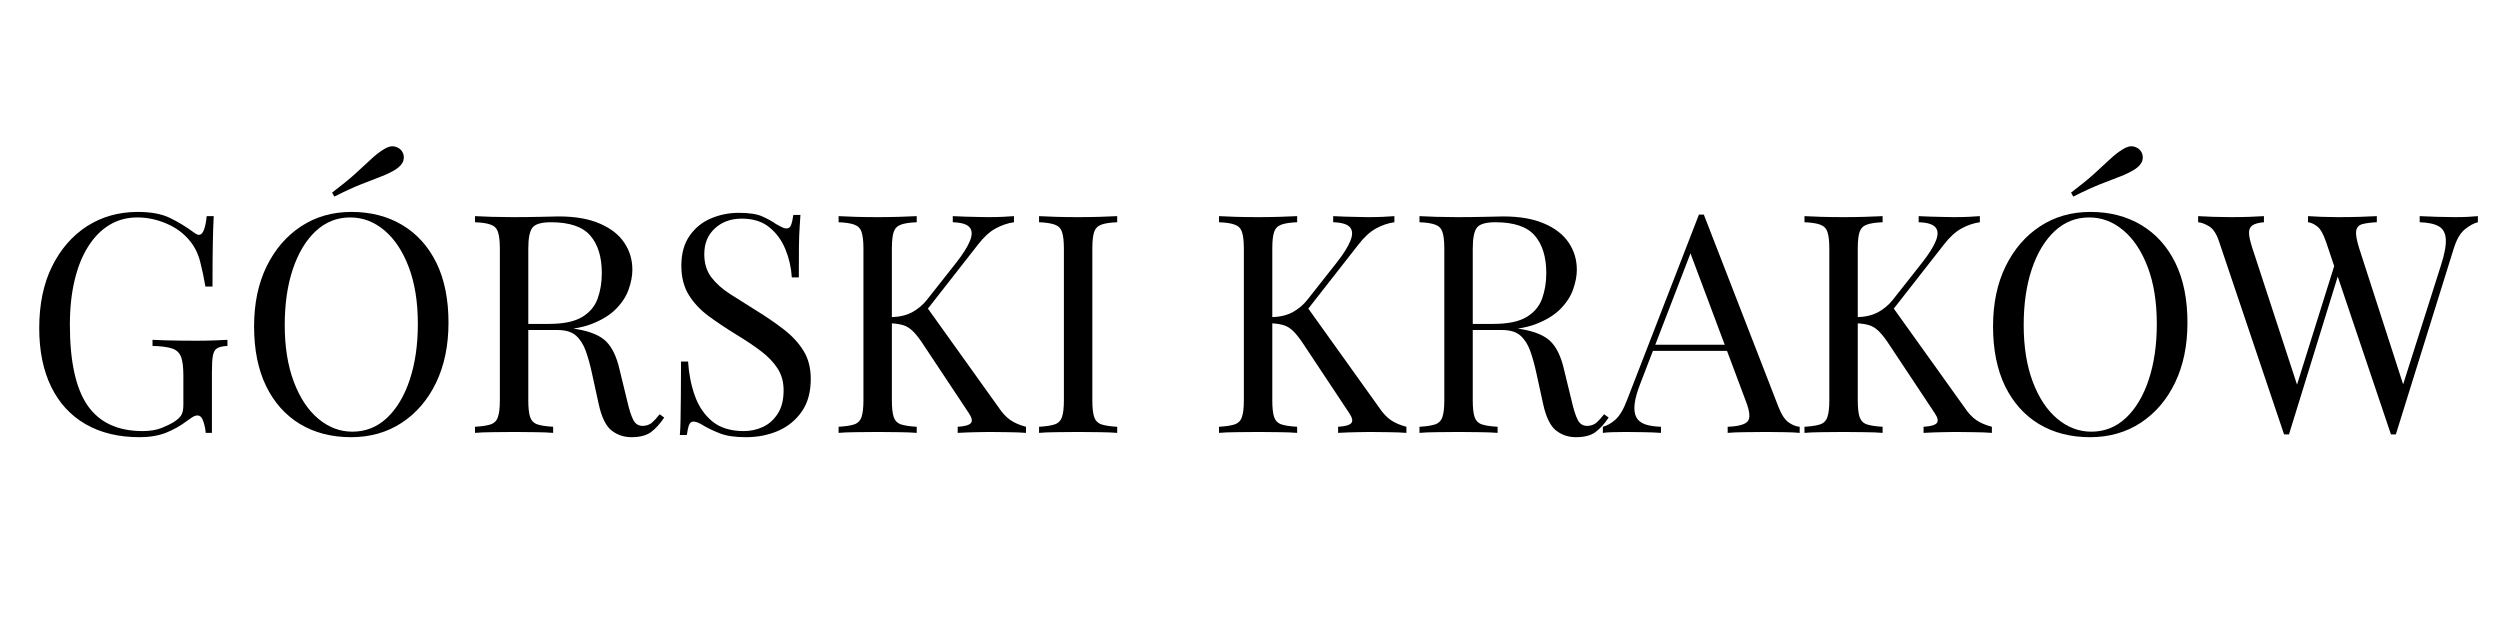
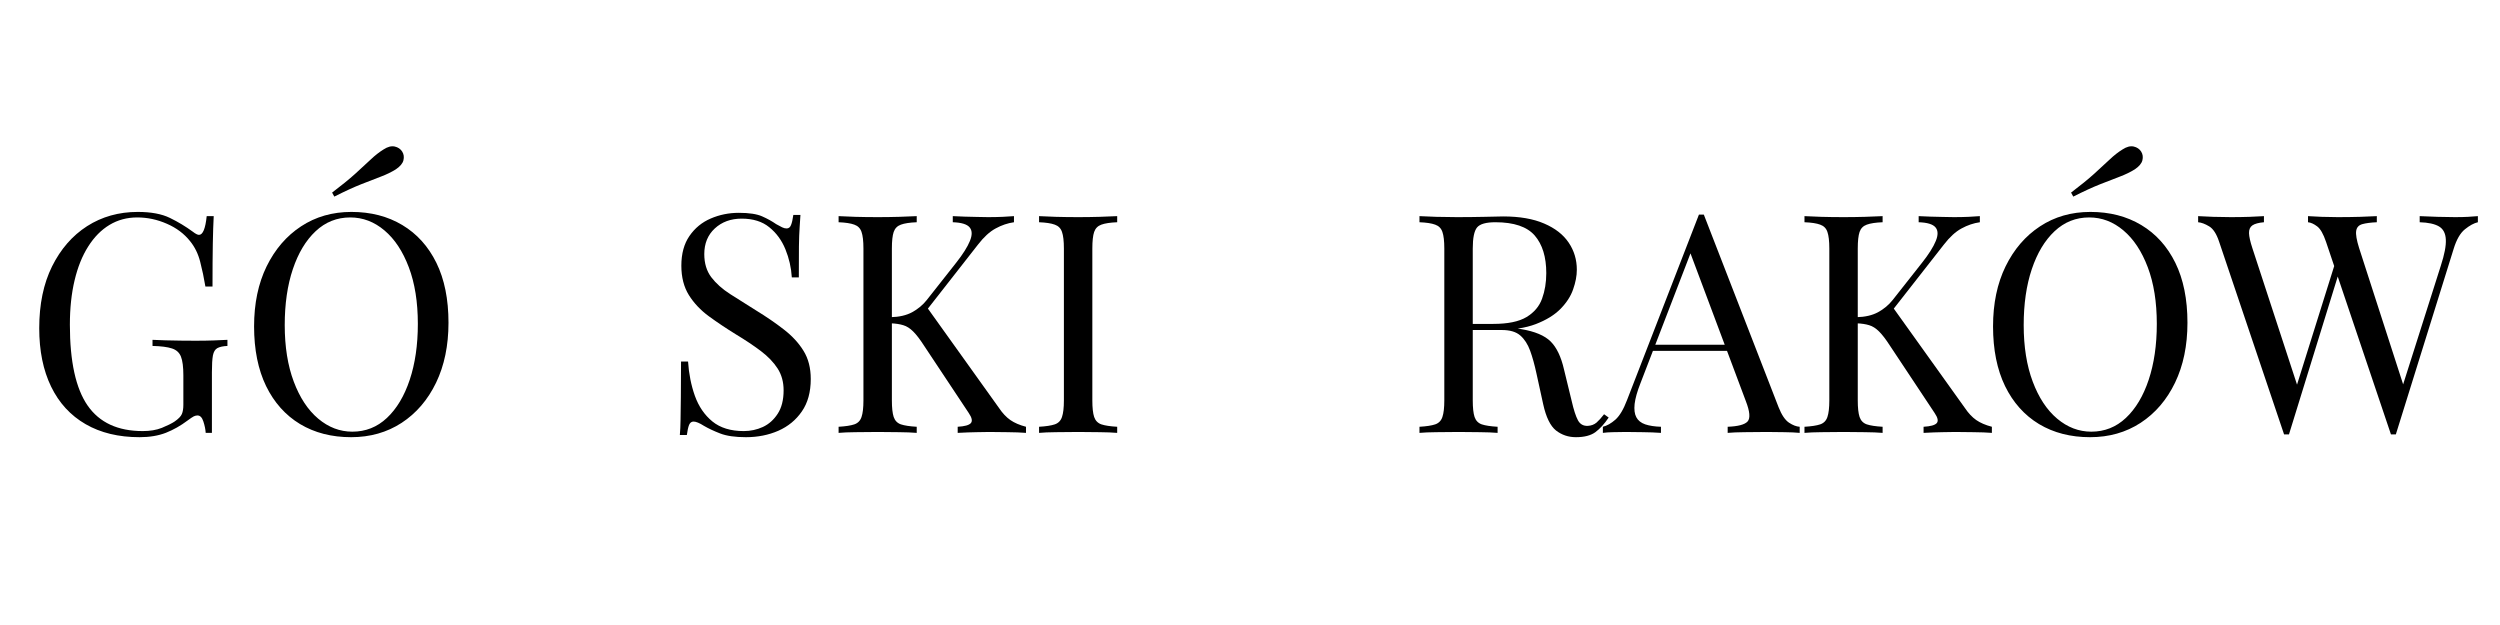
<svg xmlns="http://www.w3.org/2000/svg" version="1.0" preserveAspectRatio="xMidYMid meet" height="130" viewBox="0 0 390 97.5" zoomAndPan="magnify" width="520">
  <defs>
    <g />
  </defs>
  <g fill-opacity="1" fill="#000000">
    <g transform="translate(3.542, 67.529)">
      <g>
        <path d="M 17.953 -34.469 C 20.023 -34.469 21.695 -34.156 22.969 -33.531 C 24.238 -32.914 25.43 -32.195 26.547 -31.375 C 26.961 -31.051 27.281 -30.891 27.5 -30.891 C 28.102 -30.891 28.504 -31.863 28.703 -33.812 L 29.797 -33.812 C 29.734 -32.633 29.688 -31.203 29.656 -29.516 C 29.625 -27.828 29.609 -25.598 29.609 -22.828 L 28.5 -22.828 C 28.281 -24.16 28.008 -25.445 27.688 -26.688 C 27.375 -27.926 26.852 -28.992 26.125 -29.891 C 25.195 -31.066 23.984 -31.977 22.484 -32.625 C 20.992 -33.281 19.453 -33.609 17.859 -33.609 C 16.266 -33.609 14.82 -33.219 13.531 -32.438 C 12.25 -31.664 11.145 -30.547 10.219 -29.078 C 9.289 -27.617 8.582 -25.859 8.094 -23.797 C 7.602 -21.742 7.359 -19.43 7.359 -16.859 C 7.359 -11.129 8.281 -6.93 10.125 -4.266 C 11.969 -1.609 14.832 -0.281 18.719 -0.281 C 19.863 -0.281 20.859 -0.445 21.703 -0.781 C 22.547 -1.125 23.207 -1.453 23.688 -1.766 C 24.289 -2.18 24.672 -2.57 24.828 -2.938 C 24.984 -3.301 25.062 -3.785 25.062 -4.391 L 25.062 -8.984 C 25.062 -10.285 24.938 -11.254 24.688 -11.891 C 24.438 -12.523 23.969 -12.953 23.281 -13.172 C 22.594 -13.398 21.582 -13.531 20.25 -13.562 L 20.25 -14.516 C 20.82 -14.484 21.488 -14.457 22.25 -14.438 C 23.008 -14.426 23.812 -14.41 24.656 -14.391 C 25.5 -14.379 26.273 -14.375 26.984 -14.375 C 28.023 -14.375 28.969 -14.391 29.812 -14.422 C 30.656 -14.453 31.363 -14.484 31.938 -14.516 L 31.938 -13.562 C 31.238 -13.531 30.711 -13.414 30.359 -13.219 C 30.016 -13.031 29.785 -12.648 29.672 -12.078 C 29.566 -11.504 29.516 -10.629 29.516 -9.453 L 29.516 0 L 28.547 0 C 28.516 -0.539 28.395 -1.129 28.188 -1.766 C 27.988 -2.398 27.68 -2.719 27.266 -2.719 C 27.078 -2.719 26.883 -2.672 26.688 -2.578 C 26.5 -2.484 26.164 -2.258 25.688 -1.906 C 24.633 -1.113 23.52 -0.484 22.344 -0.016 C 21.164 0.441 19.797 0.672 18.234 0.672 C 14.961 0.672 12.156 -0.004 9.812 -1.359 C 7.469 -2.711 5.676 -4.66 4.438 -7.203 C 3.195 -9.754 2.578 -12.797 2.578 -16.328 C 2.578 -20.055 3.242 -23.27 4.578 -25.969 C 5.922 -28.676 7.742 -30.77 10.047 -32.25 C 12.359 -33.727 14.992 -34.469 17.953 -34.469 Z M 17.953 -34.469" />
      </g>
    </g>
  </g>
  <g fill-opacity="1" fill="#000000">
    <g transform="translate(37.106, 67.529)">
      <g>
        <path d="M 17.719 -34.469 C 20.738 -34.469 23.383 -33.785 25.656 -32.422 C 27.938 -31.055 29.707 -29.094 30.969 -26.531 C 32.227 -23.969 32.859 -20.852 32.859 -17.188 C 32.859 -13.625 32.211 -10.504 30.922 -7.828 C 29.629 -5.148 27.836 -3.062 25.547 -1.562 C 23.254 -0.07 20.629 0.672 17.672 0.672 C 14.641 0.672 11.984 -0.008 9.703 -1.375 C 7.43 -2.75 5.664 -4.723 4.406 -7.297 C 3.156 -9.879 2.531 -12.984 2.531 -16.609 C 2.531 -20.18 3.18 -23.301 4.484 -25.969 C 5.797 -28.645 7.586 -30.727 9.859 -32.219 C 12.141 -33.719 14.758 -34.469 17.719 -34.469 Z M 17.531 -33.609 C 15.457 -33.609 13.656 -32.891 12.125 -31.453 C 10.602 -30.023 9.422 -28.055 8.578 -25.547 C 7.734 -23.035 7.312 -20.125 7.312 -16.812 C 7.312 -13.438 7.781 -10.5 8.719 -8 C 9.656 -5.5 10.926 -3.57 12.531 -2.219 C 14.145 -0.863 15.922 -0.188 17.859 -0.188 C 19.93 -0.188 21.727 -0.898 23.25 -2.328 C 24.781 -3.766 25.969 -5.75 26.812 -8.281 C 27.656 -10.812 28.078 -13.719 28.078 -17 C 28.078 -20.406 27.609 -23.348 26.672 -25.828 C 25.734 -28.316 24.469 -30.234 22.875 -31.578 C 21.281 -32.93 19.5 -33.609 17.531 -33.609 Z M 22.734 -44.219 C 23.367 -44.633 23.945 -44.785 24.469 -44.672 C 24.988 -44.555 25.379 -44.289 25.641 -43.875 C 25.891 -43.469 25.953 -43.016 25.828 -42.516 C 25.703 -42.023 25.305 -41.555 24.641 -41.109 C 23.973 -40.691 23.203 -40.316 22.328 -39.984 C 21.453 -39.648 20.43 -39.254 19.266 -38.797 C 18.098 -38.336 16.691 -37.691 15.047 -36.859 L 14.703 -37.484 C 16.172 -38.598 17.375 -39.578 18.312 -40.422 C 19.25 -41.266 20.051 -42.004 20.719 -42.641 C 21.383 -43.273 22.055 -43.801 22.734 -44.219 Z M 22.734 -44.219" />
      </g>
    </g>
  </g>
  <g fill-opacity="1" fill="#000000">
    <g transform="translate(72.102, 67.529)">
      <g>
-         <path d="M 2 -33.812 C 2.676 -33.781 3.551 -33.742 4.625 -33.703 C 5.707 -33.672 6.773 -33.656 7.828 -33.656 C 9.328 -33.656 10.758 -33.672 12.125 -33.703 C 13.5 -33.742 14.473 -33.766 15.047 -33.766 C 17.617 -33.766 19.754 -33.395 21.453 -32.656 C 23.16 -31.926 24.438 -30.93 25.281 -29.672 C 26.125 -28.422 26.547 -27.016 26.547 -25.453 C 26.547 -24.492 26.352 -23.473 25.969 -22.391 C 25.594 -21.305 24.93 -20.285 23.984 -19.328 C 23.047 -18.379 21.766 -17.594 20.141 -16.969 C 18.523 -16.352 16.473 -16.047 13.984 -16.047 L 9.406 -16.047 L 9.406 -17 L 13.516 -17 C 15.773 -17 17.5 -17.352 18.688 -18.062 C 19.883 -18.781 20.695 -19.738 21.125 -20.938 C 21.562 -22.133 21.781 -23.461 21.781 -24.922 C 21.781 -27.441 21.18 -29.395 19.984 -30.781 C 18.785 -32.164 16.738 -32.859 13.844 -32.859 C 12.383 -32.859 11.43 -32.586 10.984 -32.047 C 10.535 -31.504 10.312 -30.406 10.312 -28.75 L 10.312 -5.062 C 10.312 -3.914 10.406 -3.055 10.594 -2.484 C 10.789 -1.91 11.164 -1.523 11.719 -1.328 C 12.281 -1.141 13.102 -1.016 14.188 -0.953 L 14.188 0 C 13.445 -0.062 12.523 -0.098 11.422 -0.109 C 10.328 -0.129 9.227 -0.141 8.125 -0.141 C 6.875 -0.141 5.707 -0.129 4.625 -0.109 C 3.551 -0.098 2.676 -0.062 2 0 L 2 -0.953 C 3.082 -1.016 3.898 -1.141 4.453 -1.328 C 5.016 -1.523 5.391 -1.91 5.578 -2.484 C 5.773 -3.055 5.875 -3.914 5.875 -5.062 L 5.875 -28.75 C 5.875 -29.926 5.773 -30.789 5.578 -31.344 C 5.391 -31.906 5.016 -32.285 4.453 -32.484 C 3.898 -32.691 3.082 -32.816 2 -32.859 Z M 9.594 -16.859 C 11.312 -16.797 12.664 -16.723 13.656 -16.641 C 14.645 -16.555 15.445 -16.484 16.062 -16.422 C 16.688 -16.359 17.285 -16.281 17.859 -16.188 C 19.992 -15.832 21.531 -15.188 22.469 -14.25 C 23.406 -13.312 24.098 -11.859 24.547 -9.891 L 25.734 -5.016 C 26.055 -3.609 26.383 -2.594 26.719 -1.969 C 27.051 -1.352 27.566 -1.062 28.266 -1.094 C 28.805 -1.125 29.258 -1.297 29.625 -1.609 C 29.988 -1.93 30.379 -2.363 30.797 -2.906 L 31.516 -2.391 C 30.848 -1.398 30.156 -0.641 29.438 -0.109 C 28.719 0.41 27.707 0.672 26.406 0.672 C 25.227 0.672 24.191 0.32 23.297 -0.375 C 22.41 -1.082 21.742 -2.453 21.297 -4.484 L 20.25 -9.266 C 19.957 -10.629 19.629 -11.812 19.266 -12.812 C 18.898 -13.82 18.391 -14.613 17.734 -15.188 C 17.086 -15.758 16.125 -16.047 14.844 -16.047 L 9.688 -16.047 Z M 9.594 -16.859" />
-       </g>
+         </g>
    </g>
  </g>
  <g fill-opacity="1" fill="#000000">
    <g transform="translate(103.04, 67.529)">
      <g>
        <path d="M 12.219 -34.328 C 13.812 -34.328 15.02 -34.145 15.844 -33.781 C 16.676 -33.414 17.41 -33.008 18.047 -32.562 C 18.43 -32.344 18.742 -32.176 18.984 -32.062 C 19.223 -31.945 19.453 -31.891 19.672 -31.891 C 19.992 -31.891 20.223 -32.066 20.359 -32.422 C 20.504 -32.773 20.625 -33.301 20.719 -34 L 21.828 -34 C 21.797 -33.457 21.754 -32.812 21.703 -32.062 C 21.648 -31.312 21.613 -30.32 21.594 -29.094 C 21.582 -27.875 21.578 -26.258 21.578 -24.25 L 20.484 -24.25 C 20.391 -25.781 20.055 -27.242 19.484 -28.641 C 18.91 -30.047 18.07 -31.191 16.969 -32.078 C 15.875 -32.973 14.438 -33.422 12.656 -33.422 C 10.969 -33.422 9.57 -32.91 8.469 -31.891 C 7.375 -30.879 6.828 -29.547 6.828 -27.891 C 6.828 -26.453 7.191 -25.25 7.922 -24.281 C 8.66 -23.312 9.641 -22.438 10.859 -21.656 C 12.086 -20.875 13.414 -20.035 14.844 -19.141 C 16.5 -18.129 17.973 -17.117 19.266 -16.109 C 20.555 -15.109 21.57 -14.004 22.312 -12.797 C 23.062 -11.586 23.438 -10.125 23.438 -8.406 C 23.438 -6.363 22.973 -4.676 22.047 -3.344 C 21.129 -2.008 19.906 -1.004 18.375 -0.328 C 16.852 0.336 15.172 0.672 13.328 0.672 C 11.641 0.672 10.301 0.477 9.312 0.094 C 8.32 -0.289 7.477 -0.688 6.781 -1.094 C 6.082 -1.539 5.539 -1.766 5.156 -1.766 C 4.832 -1.766 4.598 -1.586 4.453 -1.234 C 4.316 -0.891 4.203 -0.367 4.109 0.328 L 3.016 0.328 C 3.078 -0.336 3.113 -1.125 3.125 -2.031 C 3.145 -2.938 3.16 -4.117 3.172 -5.578 C 3.191 -7.047 3.203 -8.895 3.203 -11.125 L 4.297 -11.125 C 4.422 -9.219 4.773 -7.438 5.359 -5.781 C 5.953 -4.125 6.863 -2.789 8.094 -1.781 C 9.32 -0.781 10.953 -0.281 12.984 -0.281 C 14.035 -0.281 15.031 -0.492 15.969 -0.922 C 16.906 -1.359 17.676 -2.047 18.281 -2.984 C 18.895 -3.922 19.203 -5.141 19.203 -6.641 C 19.203 -7.941 18.891 -9.078 18.266 -10.047 C 17.641 -11.016 16.77 -11.922 15.656 -12.766 C 14.539 -13.609 13.238 -14.477 11.75 -15.375 C 10.25 -16.301 8.848 -17.238 7.547 -18.188 C 6.242 -19.145 5.203 -20.25 4.422 -21.5 C 3.641 -22.758 3.25 -24.285 3.25 -26.078 C 3.25 -27.953 3.672 -29.5 4.516 -30.719 C 5.359 -31.945 6.461 -32.852 7.828 -33.438 C 9.203 -34.031 10.664 -34.328 12.219 -34.328 Z M 12.219 -34.328" />
      </g>
    </g>
  </g>
  <g fill-opacity="1" fill="#000000">
    <g transform="translate(128.821, 67.529)">
      <g>
        <path d="M 29.359 -33.812 L 29.359 -32.859 C 28.379 -32.723 27.426 -32.398 26.5 -31.891 C 25.57 -31.391 24.648 -30.547 23.734 -29.359 L 14.516 -17.578 L 15.562 -19.906 L 27.031 -3.875 C 27.57 -3.07 28.16 -2.445 28.797 -2 C 29.43 -1.562 30.242 -1.211 31.234 -0.953 L 31.234 0 C 30.461 -0.062 29.508 -0.098 28.375 -0.109 C 27.25 -0.129 26.289 -0.141 25.5 -0.141 C 24.957 -0.141 24.297 -0.129 23.516 -0.109 C 22.734 -0.098 21.754 -0.062 20.578 0 L 20.578 -0.953 C 21.66 -1.016 22.344 -1.203 22.625 -1.516 C 22.914 -1.836 22.805 -2.367 22.297 -3.109 L 15.328 -13.609 C 14.691 -14.598 14.125 -15.336 13.625 -15.828 C 13.133 -16.316 12.625 -16.641 12.094 -16.797 C 11.57 -16.961 10.914 -17.062 10.125 -17.094 L 10.125 -18.047 C 11.457 -18.078 12.578 -18.336 13.484 -18.828 C 14.391 -19.328 15.145 -19.957 15.75 -20.719 L 20.344 -26.547 C 21.395 -27.879 22.109 -29.008 22.484 -29.938 C 22.867 -30.863 22.852 -31.57 22.438 -32.062 C 22.031 -32.551 21.156 -32.816 19.812 -32.859 L 19.812 -33.812 C 20.414 -33.781 21.035 -33.754 21.672 -33.734 C 22.316 -33.723 22.945 -33.707 23.562 -33.688 C 24.188 -33.664 24.77 -33.656 25.312 -33.656 C 26.133 -33.656 26.895 -33.672 27.594 -33.703 C 28.301 -33.742 28.891 -33.781 29.359 -33.812 Z M 14.188 -33.812 L 14.188 -32.859 C 13.102 -32.816 12.281 -32.691 11.719 -32.484 C 11.164 -32.285 10.789 -31.906 10.594 -31.344 C 10.406 -30.789 10.312 -29.926 10.312 -28.75 L 10.312 -5.062 C 10.312 -3.914 10.406 -3.055 10.594 -2.484 C 10.789 -1.91 11.164 -1.523 11.719 -1.328 C 12.281 -1.141 13.102 -1.016 14.188 -0.953 L 14.188 0 C 13.445 -0.062 12.523 -0.098 11.422 -0.109 C 10.328 -0.129 9.227 -0.141 8.125 -0.141 C 6.875 -0.141 5.707 -0.129 4.625 -0.109 C 3.551 -0.098 2.676 -0.062 2 0 L 2 -0.953 C 3.082 -1.016 3.898 -1.141 4.453 -1.328 C 5.016 -1.523 5.391 -1.91 5.578 -2.484 C 5.773 -3.055 5.875 -3.914 5.875 -5.062 L 5.875 -28.75 C 5.875 -29.926 5.773 -30.789 5.578 -31.344 C 5.391 -31.906 5.016 -32.285 4.453 -32.484 C 3.898 -32.691 3.082 -32.816 2 -32.859 L 2 -33.812 C 2.676 -33.781 3.551 -33.742 4.625 -33.703 C 5.707 -33.672 6.875 -33.656 8.125 -33.656 C 9.227 -33.656 10.328 -33.672 11.422 -33.703 C 12.523 -33.742 13.445 -33.781 14.188 -33.812 Z M 14.188 -33.812" />
      </g>
    </g>
  </g>
  <g fill-opacity="1" fill="#000000">
    <g transform="translate(160.093, 67.529)">
      <g>
        <path d="M 14.188 -33.812 L 14.188 -32.859 C 13.102 -32.816 12.281 -32.691 11.719 -32.484 C 11.164 -32.285 10.789 -31.906 10.594 -31.344 C 10.406 -30.789 10.312 -29.926 10.312 -28.75 L 10.312 -5.062 C 10.312 -3.914 10.406 -3.055 10.594 -2.484 C 10.789 -1.91 11.164 -1.523 11.719 -1.328 C 12.281 -1.141 13.102 -1.016 14.188 -0.953 L 14.188 0 C 13.445 -0.062 12.523 -0.098 11.422 -0.109 C 10.328 -0.129 9.227 -0.141 8.125 -0.141 C 6.875 -0.141 5.707 -0.129 4.625 -0.109 C 3.551 -0.098 2.676 -0.062 2 0 L 2 -0.953 C 3.082 -1.016 3.898 -1.141 4.453 -1.328 C 5.016 -1.523 5.391 -1.91 5.578 -2.484 C 5.773 -3.055 5.875 -3.914 5.875 -5.062 L 5.875 -28.75 C 5.875 -29.926 5.773 -30.789 5.578 -31.344 C 5.391 -31.906 5.016 -32.285 4.453 -32.484 C 3.898 -32.691 3.082 -32.816 2 -32.859 L 2 -33.812 C 2.676 -33.781 3.551 -33.742 4.625 -33.703 C 5.707 -33.672 6.875 -33.656 8.125 -33.656 C 9.227 -33.656 10.328 -33.672 11.422 -33.703 C 12.523 -33.742 13.445 -33.781 14.188 -33.812 Z M 14.188 -33.812" />
      </g>
    </g>
  </g>
  <g fill-opacity="1" fill="#000000">
    <g transform="translate(176.278, 67.529)">
      <g />
    </g>
  </g>
  <g fill-opacity="1" fill="#000000">
    <g transform="translate(188.166, 67.529)">
      <g>
-         <path d="M 29.359 -33.812 L 29.359 -32.859 C 28.379 -32.723 27.426 -32.398 26.5 -31.891 C 25.57 -31.391 24.648 -30.547 23.734 -29.359 L 14.516 -17.578 L 15.562 -19.906 L 27.031 -3.875 C 27.57 -3.07 28.16 -2.445 28.797 -2 C 29.43 -1.562 30.242 -1.211 31.234 -0.953 L 31.234 0 C 30.461 -0.062 29.508 -0.098 28.375 -0.109 C 27.25 -0.129 26.289 -0.141 25.5 -0.141 C 24.957 -0.141 24.297 -0.129 23.516 -0.109 C 22.734 -0.098 21.754 -0.062 20.578 0 L 20.578 -0.953 C 21.66 -1.016 22.344 -1.203 22.625 -1.516 C 22.914 -1.836 22.805 -2.367 22.297 -3.109 L 15.328 -13.609 C 14.691 -14.598 14.125 -15.336 13.625 -15.828 C 13.133 -16.316 12.625 -16.641 12.094 -16.797 C 11.57 -16.961 10.914 -17.062 10.125 -17.094 L 10.125 -18.047 C 11.457 -18.078 12.578 -18.336 13.484 -18.828 C 14.391 -19.328 15.145 -19.957 15.75 -20.719 L 20.344 -26.547 C 21.395 -27.879 22.109 -29.008 22.484 -29.938 C 22.867 -30.863 22.852 -31.57 22.438 -32.062 C 22.031 -32.551 21.156 -32.816 19.812 -32.859 L 19.812 -33.812 C 20.414 -33.781 21.035 -33.754 21.672 -33.734 C 22.316 -33.723 22.945 -33.707 23.562 -33.688 C 24.188 -33.664 24.77 -33.656 25.312 -33.656 C 26.133 -33.656 26.895 -33.672 27.594 -33.703 C 28.301 -33.742 28.891 -33.781 29.359 -33.812 Z M 14.188 -33.812 L 14.188 -32.859 C 13.102 -32.816 12.281 -32.691 11.719 -32.484 C 11.164 -32.285 10.789 -31.906 10.594 -31.344 C 10.406 -30.789 10.312 -29.926 10.312 -28.75 L 10.312 -5.062 C 10.312 -3.914 10.406 -3.055 10.594 -2.484 C 10.789 -1.91 11.164 -1.523 11.719 -1.328 C 12.281 -1.141 13.102 -1.016 14.188 -0.953 L 14.188 0 C 13.445 -0.062 12.523 -0.098 11.422 -0.109 C 10.328 -0.129 9.227 -0.141 8.125 -0.141 C 6.875 -0.141 5.707 -0.129 4.625 -0.109 C 3.551 -0.098 2.676 -0.062 2 0 L 2 -0.953 C 3.082 -1.016 3.898 -1.141 4.453 -1.328 C 5.016 -1.523 5.391 -1.91 5.578 -2.484 C 5.773 -3.055 5.875 -3.914 5.875 -5.062 L 5.875 -28.75 C 5.875 -29.926 5.773 -30.789 5.578 -31.344 C 5.391 -31.906 5.016 -32.285 4.453 -32.484 C 3.898 -32.691 3.082 -32.816 2 -32.859 L 2 -33.812 C 2.676 -33.781 3.551 -33.742 4.625 -33.703 C 5.707 -33.672 6.875 -33.656 8.125 -33.656 C 9.227 -33.656 10.328 -33.672 11.422 -33.703 C 12.523 -33.742 13.445 -33.781 14.188 -33.812 Z M 14.188 -33.812" />
-       </g>
+         </g>
    </g>
  </g>
  <g fill-opacity="1" fill="#000000">
    <g transform="translate(219.438, 67.529)">
      <g>
        <path d="M 2 -33.812 C 2.676 -33.781 3.551 -33.742 4.625 -33.703 C 5.707 -33.672 6.773 -33.656 7.828 -33.656 C 9.328 -33.656 10.758 -33.672 12.125 -33.703 C 13.5 -33.742 14.473 -33.766 15.047 -33.766 C 17.617 -33.766 19.754 -33.395 21.453 -32.656 C 23.16 -31.926 24.438 -30.93 25.281 -29.672 C 26.125 -28.422 26.547 -27.016 26.547 -25.453 C 26.547 -24.492 26.352 -23.473 25.969 -22.391 C 25.594 -21.305 24.93 -20.285 23.984 -19.328 C 23.047 -18.379 21.766 -17.594 20.141 -16.969 C 18.523 -16.352 16.473 -16.047 13.984 -16.047 L 9.406 -16.047 L 9.406 -17 L 13.516 -17 C 15.773 -17 17.5 -17.352 18.688 -18.062 C 19.883 -18.781 20.695 -19.738 21.125 -20.938 C 21.562 -22.133 21.781 -23.461 21.781 -24.922 C 21.781 -27.441 21.18 -29.395 19.984 -30.781 C 18.785 -32.164 16.738 -32.859 13.844 -32.859 C 12.383 -32.859 11.43 -32.586 10.984 -32.047 C 10.535 -31.504 10.312 -30.406 10.312 -28.75 L 10.312 -5.062 C 10.312 -3.914 10.406 -3.055 10.594 -2.484 C 10.789 -1.91 11.164 -1.523 11.719 -1.328 C 12.281 -1.141 13.102 -1.016 14.188 -0.953 L 14.188 0 C 13.445 -0.062 12.523 -0.098 11.422 -0.109 C 10.328 -0.129 9.227 -0.141 8.125 -0.141 C 6.875 -0.141 5.707 -0.129 4.625 -0.109 C 3.551 -0.098 2.676 -0.062 2 0 L 2 -0.953 C 3.082 -1.016 3.898 -1.141 4.453 -1.328 C 5.016 -1.523 5.391 -1.91 5.578 -2.484 C 5.773 -3.055 5.875 -3.914 5.875 -5.062 L 5.875 -28.75 C 5.875 -29.926 5.773 -30.789 5.578 -31.344 C 5.391 -31.906 5.016 -32.285 4.453 -32.484 C 3.898 -32.691 3.082 -32.816 2 -32.859 Z M 9.594 -16.859 C 11.312 -16.797 12.664 -16.723 13.656 -16.641 C 14.645 -16.555 15.445 -16.484 16.062 -16.422 C 16.688 -16.359 17.285 -16.281 17.859 -16.188 C 19.992 -15.832 21.531 -15.188 22.469 -14.25 C 23.406 -13.312 24.098 -11.859 24.547 -9.891 L 25.734 -5.016 C 26.055 -3.609 26.383 -2.594 26.719 -1.969 C 27.051 -1.352 27.566 -1.062 28.266 -1.094 C 28.805 -1.125 29.258 -1.297 29.625 -1.609 C 29.988 -1.93 30.379 -2.363 30.797 -2.906 L 31.516 -2.391 C 30.848 -1.398 30.156 -0.641 29.438 -0.109 C 28.719 0.41 27.707 0.672 26.406 0.672 C 25.227 0.672 24.191 0.32 23.297 -0.375 C 22.41 -1.082 21.742 -2.453 21.297 -4.484 L 20.25 -9.266 C 19.957 -10.629 19.629 -11.812 19.266 -12.812 C 18.898 -13.82 18.391 -14.613 17.734 -15.188 C 17.086 -15.758 16.125 -16.047 14.844 -16.047 L 9.688 -16.047 Z M 9.594 -16.859" />
      </g>
    </g>
  </g>
  <g fill-opacity="1" fill="#000000">
    <g transform="translate(250.376, 67.529)">
      <g>
        <path d="M 15.422 -34.047 L 27.078 -4.016 C 27.555 -2.805 28.098 -2 28.703 -1.594 C 29.305 -1.195 29.863 -0.984 30.375 -0.953 L 30.375 0 C 29.727 -0.062 28.941 -0.098 28.016 -0.109 C 27.098 -0.129 26.18 -0.141 25.266 -0.141 C 24.016 -0.141 22.848 -0.129 21.766 -0.109 C 20.691 -0.098 19.816 -0.062 19.141 0 L 19.141 -0.953 C 20.766 -1.016 21.801 -1.289 22.25 -1.781 C 22.695 -2.281 22.602 -3.344 21.969 -4.969 L 13.078 -28.703 L 13.844 -29.312 L 5.531 -7.734 C 5.031 -6.461 4.727 -5.391 4.625 -4.516 C 4.531 -3.641 4.617 -2.945 4.891 -2.438 C 5.16 -1.926 5.625 -1.555 6.281 -1.328 C 6.938 -1.109 7.754 -0.984 8.734 -0.953 L 8.734 0 C 7.848 -0.062 6.914 -0.098 5.938 -0.109 C 4.969 -0.129 4.07 -0.141 3.25 -0.141 C 2.445 -0.141 1.766 -0.129 1.203 -0.109 C 0.648 -0.098 0.141 -0.062 -0.328 0 L -0.328 -0.953 C 0.305 -1.109 0.957 -1.477 1.625 -2.062 C 2.289 -2.656 2.895 -3.672 3.438 -5.109 L 14.656 -34.047 C 14.781 -34.047 14.906 -34.047 15.031 -34.047 C 15.164 -34.047 15.297 -34.047 15.422 -34.047 Z M 21.25 -13.75 L 21.25 -12.797 L 7.016 -12.797 L 7.5 -13.75 Z M 21.25 -13.75" />
      </g>
    </g>
  </g>
  <g fill-opacity="1" fill="#000000">
    <g transform="translate(279.499, 67.529)">
      <g>
        <path d="M 29.359 -33.812 L 29.359 -32.859 C 28.379 -32.723 27.426 -32.398 26.5 -31.891 C 25.57 -31.391 24.648 -30.547 23.734 -29.359 L 14.516 -17.578 L 15.562 -19.906 L 27.031 -3.875 C 27.57 -3.07 28.16 -2.445 28.797 -2 C 29.43 -1.562 30.242 -1.211 31.234 -0.953 L 31.234 0 C 30.461 -0.062 29.508 -0.098 28.375 -0.109 C 27.25 -0.129 26.289 -0.141 25.5 -0.141 C 24.957 -0.141 24.297 -0.129 23.516 -0.109 C 22.734 -0.098 21.754 -0.062 20.578 0 L 20.578 -0.953 C 21.66 -1.016 22.344 -1.203 22.625 -1.516 C 22.914 -1.836 22.805 -2.367 22.297 -3.109 L 15.328 -13.609 C 14.691 -14.598 14.125 -15.336 13.625 -15.828 C 13.133 -16.316 12.625 -16.641 12.094 -16.797 C 11.57 -16.961 10.914 -17.062 10.125 -17.094 L 10.125 -18.047 C 11.457 -18.078 12.578 -18.336 13.484 -18.828 C 14.391 -19.328 15.145 -19.957 15.75 -20.719 L 20.344 -26.547 C 21.395 -27.879 22.109 -29.008 22.484 -29.938 C 22.867 -30.863 22.852 -31.57 22.438 -32.062 C 22.031 -32.551 21.156 -32.816 19.812 -32.859 L 19.812 -33.812 C 20.414 -33.781 21.035 -33.754 21.672 -33.734 C 22.316 -33.723 22.945 -33.707 23.562 -33.688 C 24.188 -33.664 24.77 -33.656 25.312 -33.656 C 26.133 -33.656 26.895 -33.672 27.594 -33.703 C 28.301 -33.742 28.891 -33.781 29.359 -33.812 Z M 14.188 -33.812 L 14.188 -32.859 C 13.102 -32.816 12.281 -32.691 11.719 -32.484 C 11.164 -32.285 10.789 -31.906 10.594 -31.344 C 10.406 -30.789 10.312 -29.926 10.312 -28.75 L 10.312 -5.062 C 10.312 -3.914 10.406 -3.055 10.594 -2.484 C 10.789 -1.91 11.164 -1.523 11.719 -1.328 C 12.281 -1.141 13.102 -1.016 14.188 -0.953 L 14.188 0 C 13.445 -0.062 12.523 -0.098 11.422 -0.109 C 10.328 -0.129 9.227 -0.141 8.125 -0.141 C 6.875 -0.141 5.707 -0.129 4.625 -0.109 C 3.551 -0.098 2.676 -0.062 2 0 L 2 -0.953 C 3.082 -1.016 3.898 -1.141 4.453 -1.328 C 5.016 -1.523 5.391 -1.91 5.578 -2.484 C 5.773 -3.055 5.875 -3.914 5.875 -5.062 L 5.875 -28.75 C 5.875 -29.926 5.773 -30.789 5.578 -31.344 C 5.391 -31.906 5.016 -32.285 4.453 -32.484 C 3.898 -32.691 3.082 -32.816 2 -32.859 L 2 -33.812 C 2.676 -33.781 3.551 -33.742 4.625 -33.703 C 5.707 -33.672 6.875 -33.656 8.125 -33.656 C 9.227 -33.656 10.328 -33.672 11.422 -33.703 C 12.523 -33.742 13.445 -33.781 14.188 -33.812 Z M 14.188 -33.812" />
      </g>
    </g>
  </g>
  <g fill-opacity="1" fill="#000000">
    <g transform="translate(308.384, 67.529)">
      <g>
        <path d="M 17.719 -34.469 C 20.738 -34.469 23.383 -33.785 25.656 -32.422 C 27.938 -31.055 29.707 -29.094 30.969 -26.531 C 32.227 -23.969 32.859 -20.852 32.859 -17.188 C 32.859 -13.625 32.211 -10.504 30.922 -7.828 C 29.629 -5.148 27.836 -3.062 25.547 -1.562 C 23.254 -0.07 20.629 0.672 17.672 0.672 C 14.641 0.672 11.984 -0.008 9.703 -1.375 C 7.43 -2.75 5.664 -4.723 4.406 -7.297 C 3.156 -9.879 2.531 -12.984 2.531 -16.609 C 2.531 -20.18 3.18 -23.301 4.484 -25.969 C 5.797 -28.645 7.586 -30.727 9.859 -32.219 C 12.141 -33.719 14.758 -34.469 17.719 -34.469 Z M 17.531 -33.609 C 15.457 -33.609 13.656 -32.891 12.125 -31.453 C 10.602 -30.023 9.422 -28.055 8.578 -25.547 C 7.734 -23.035 7.312 -20.125 7.312 -16.812 C 7.312 -13.438 7.781 -10.5 8.719 -8 C 9.656 -5.5 10.926 -3.57 12.531 -2.219 C 14.145 -0.863 15.922 -0.188 17.859 -0.188 C 19.93 -0.188 21.727 -0.898 23.25 -2.328 C 24.781 -3.766 25.969 -5.75 26.812 -8.281 C 27.656 -10.812 28.078 -13.719 28.078 -17 C 28.078 -20.406 27.609 -23.348 26.672 -25.828 C 25.734 -28.316 24.469 -30.234 22.875 -31.578 C 21.281 -32.93 19.5 -33.609 17.531 -33.609 Z M 22.734 -44.219 C 23.367 -44.633 23.945 -44.785 24.469 -44.672 C 24.988 -44.555 25.379 -44.289 25.641 -43.875 C 25.891 -43.469 25.953 -43.016 25.828 -42.516 C 25.703 -42.023 25.305 -41.555 24.641 -41.109 C 23.973 -40.691 23.203 -40.316 22.328 -39.984 C 21.453 -39.648 20.43 -39.254 19.266 -38.797 C 18.098 -38.336 16.691 -37.691 15.047 -36.859 L 14.703 -37.484 C 16.172 -38.598 17.375 -39.578 18.312 -40.422 C 19.25 -41.266 20.051 -42.004 20.719 -42.641 C 21.383 -43.273 22.055 -43.801 22.734 -44.219 Z M 22.734 -44.219" />
      </g>
    </g>
  </g>
  <g fill-opacity="1" fill="#000000">
    <g transform="translate(343.237, 67.529)">
      <g>
        <path d="M 43.312 -33.812 L 43.312 -32.859 C 42.707 -32.723 42.035 -32.359 41.297 -31.766 C 40.566 -31.18 39.977 -30.16 39.531 -28.703 L 30.516 0.234 C 30.453 0.234 30.383 0.234 30.312 0.234 C 30.25 0.234 30.188 0.234 30.125 0.234 C 30.062 0.234 30 0.234 29.938 0.234 C 29.875 0.234 29.812 0.234 29.75 0.234 L 19.625 -29.797 C 19.207 -31.035 18.742 -31.844 18.234 -32.219 C 17.723 -32.602 17.25 -32.816 16.812 -32.859 L 16.812 -33.812 C 17.383 -33.781 18.098 -33.742 18.953 -33.703 C 19.816 -33.672 20.645 -33.656 21.438 -33.656 C 22.676 -33.656 23.836 -33.672 24.922 -33.703 C 26.004 -33.742 26.879 -33.781 27.547 -33.812 L 27.547 -32.859 C 26.598 -32.816 25.844 -32.719 25.281 -32.562 C 24.727 -32.406 24.41 -32.055 24.328 -31.516 C 24.242 -30.973 24.395 -30.082 24.781 -28.844 L 31.891 -6.828 L 31.234 -6.25 L 37.531 -26.078 C 38.102 -27.828 38.363 -29.188 38.312 -30.156 C 38.27 -31.125 37.914 -31.805 37.25 -32.203 C 36.582 -32.598 35.578 -32.816 34.234 -32.859 L 34.234 -33.812 C 35.16 -33.781 36.098 -33.742 37.047 -33.703 C 38.004 -33.672 38.898 -33.656 39.734 -33.656 C 40.555 -33.656 41.238 -33.672 41.781 -33.703 C 42.32 -33.742 42.832 -33.781 43.312 -33.812 Z M 9.938 -33.812 L 9.938 -32.859 C 9.102 -32.785 8.504 -32.625 8.141 -32.375 C 7.773 -32.125 7.598 -31.719 7.609 -31.156 C 7.629 -30.602 7.801 -29.832 8.125 -28.844 L 15.516 -6.25 L 14.328 -5.062 L 21.016 -26.406 L 21.719 -25.266 L 13.844 0.234 C 13.781 0.234 13.719 0.234 13.656 0.234 C 13.594 0.234 13.531 0.234 13.469 0.234 C 13.406 0.234 13.336 0.234 13.266 0.234 C 13.203 0.234 13.141 0.234 13.078 0.234 L 2.953 -29.797 C 2.547 -31.035 2.023 -31.844 1.391 -32.219 C 0.754 -32.602 0.18 -32.816 -0.328 -32.859 L -0.328 -33.812 C 0.305 -33.781 1.094 -33.742 2.031 -33.703 C 2.969 -33.672 3.883 -33.656 4.781 -33.656 C 5.82 -33.656 6.797 -33.672 7.703 -33.703 C 8.617 -33.742 9.363 -33.781 9.938 -33.812 Z M 9.938 -33.812" />
      </g>
    </g>
  </g>
</svg>